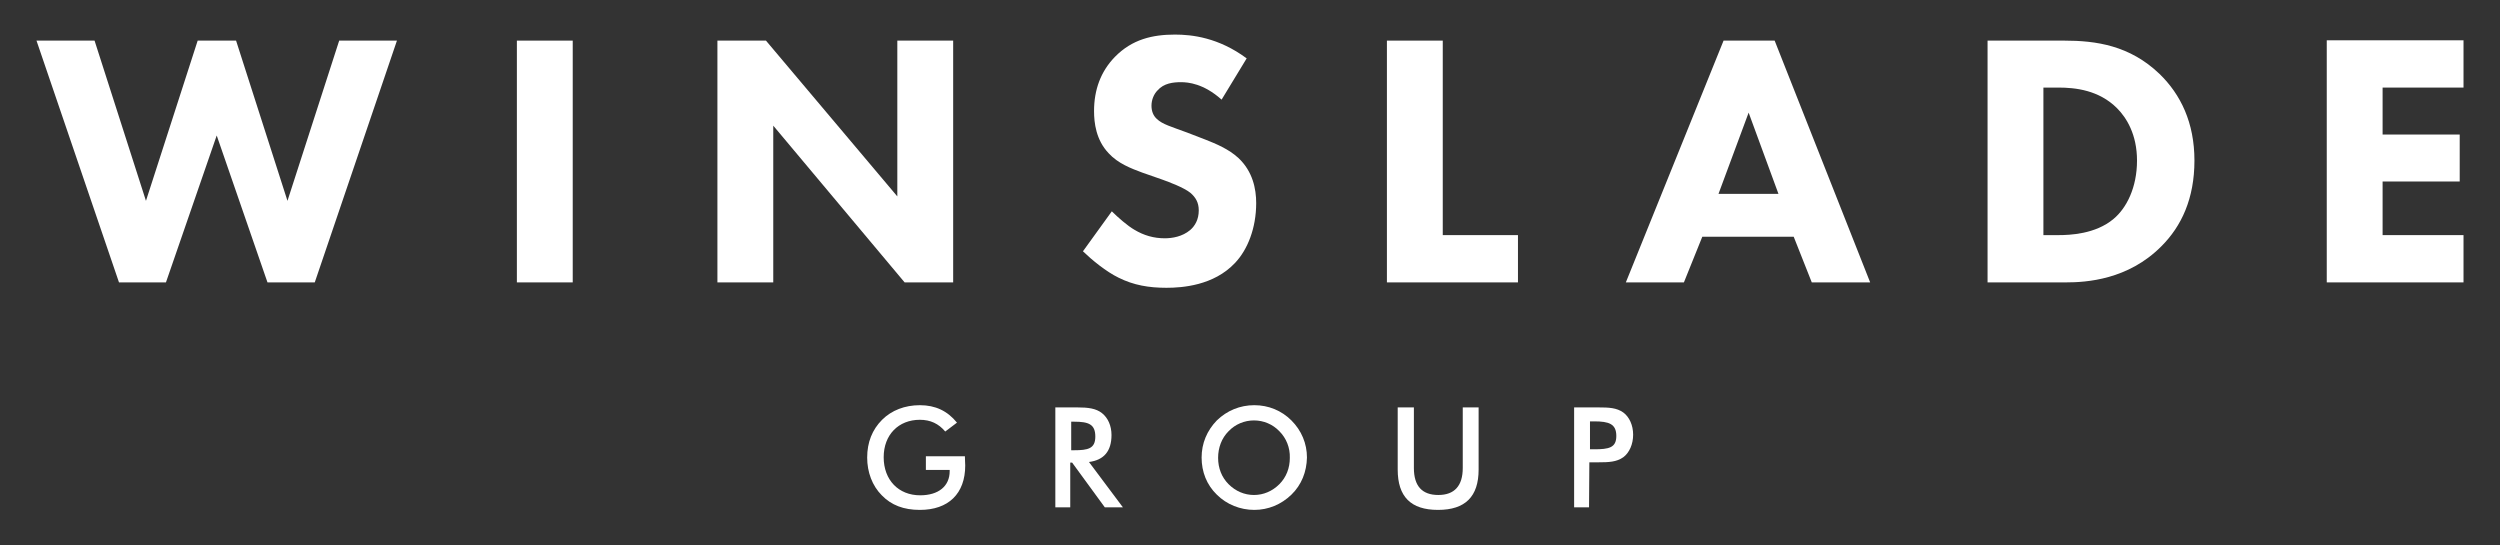
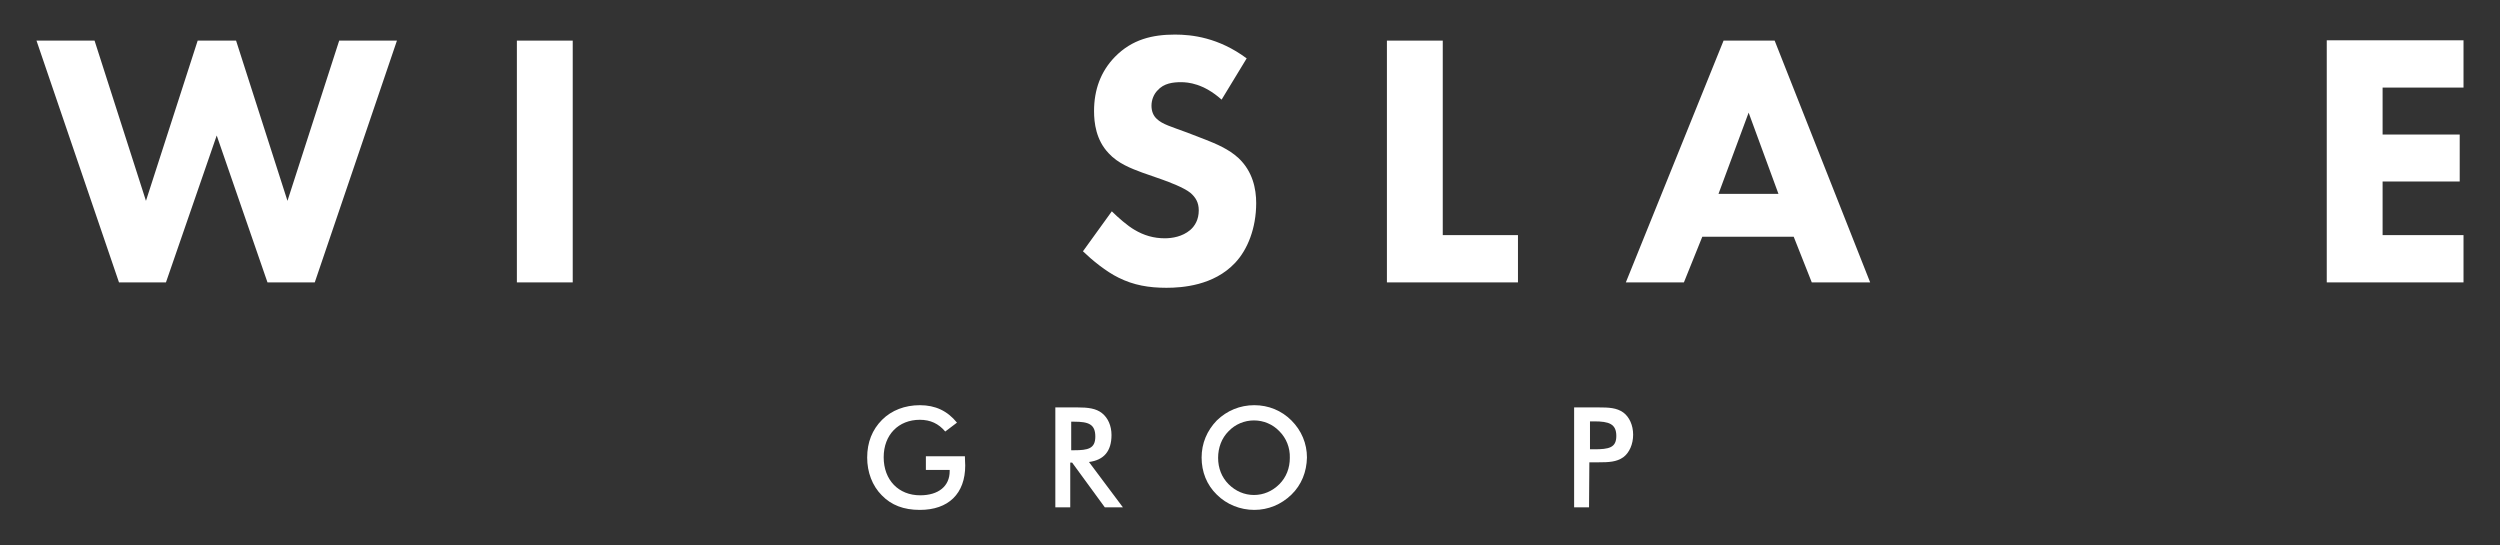
<svg xmlns="http://www.w3.org/2000/svg" id="Layer_1" x="0px" y="0px" viewBox="0 0 787.9 171.9" style="enable-background:new 0 0 787.9 171.9;" xml:space="preserve">
  <rect x="0" y="0" width="787.9" height="171.9" fill="#333333" stroke="none" />
  <style type="text/css"> .st0{fill:#FFFFFF;} </style>
  <g>
    <polygon class="st0" points="29.8,12.8 46,63.3 62.3,12.8 74.4,12.8 90.6,63.3 106.9,12.8 125.1,12.8 99.2,89 84.3,89 68.3,42.7 52.3,89 37.5,89 11.5,12.8 " />
    <rect x="162.9" y="12.8" class="st0" width="17.6" height="76.2" />
-     <polygon class="st0" points="226.1,89 226.1,12.8 241.4,12.8 282.8,61.9 282.8,12.8 300.4,12.8 300.4,89 285.1,89 243.7,39.6 243.7,89 " />
    <g>
      <path class="st0" d="M385,31.4c-5.7-5.1-10.6-5.5-12.8-5.5c-2.4,0-5.4,0.3-7.4,2.6c-1.1,1.1-1.9,2.9-1.9,4.8 c0,1.8,0.6,3.2,1.7,4.2c1.8,1.7,4.5,2.4,9.6,4.3l5.7,2.2c3.3,1.3,7.4,3,10.4,5.8c4.5,4.2,5.6,9.7,5.6,14.2 c0,7.9-2.7,14.7-6.7,18.9c-6.7,7.1-16.6,7.8-21.6,7.8c-5.5,0-10.3-0.8-15.1-3.2c-3.9-1.9-8.3-5.5-11.2-8.3l9.1-12.6 c1.9,1.9,5,4.6,7.1,5.8c3,1.8,6.1,2.7,9.6,2.7c2.3,0,5.5-0.5,8-2.6c1.5-1.3,2.7-3.3,2.7-6.2c0-2.5-1-4.1-2.6-5.5 c-2.1-1.7-6.7-3.4-8.9-4.2l-6.3-2.2c-3.5-1.3-7.7-2.9-10.6-6.1c-4-4.2-4.6-9.6-4.6-13.3c0-6.7,2.1-12.5,6.6-17.1 c5.4-5.5,11.8-7,18.9-7c5.3,0,13.7,0.9,22.6,7.5L385,31.4z" />
    </g>
    <polygon class="st0" points="454.7,12.8 454.7,74.1 478.4,74.1 478.4,89 437.1,89 437.1,12.8 " />
    <path class="st0" d="M560.5,61.1l-9.4-25.6l-9.5,25.6H560.5z M565.3,74.6h-28.8L530.7,89h-18.3l30.8-76.2h16.1L589.4,89H571 L565.3,74.6z" />
    <g>
-       <path class="st0" d="M644,74.1h4.7c3.6,0,11.7-0.3,17.4-5.1c4.1-3.4,7.4-9.9,7.4-18.4c0-8.2-3.3-13.5-6.3-16.5 c-5.7-5.7-13.1-6.5-18.5-6.5H644V74.1z M650.5,12.8c10.1,0,20.7,1.5,30.1,10.5c6.7,6.5,11,15.4,11,27.3c0,12-4.1,20.7-10.4,27 C670.7,88.2,657.5,89,651.1,89h-24.7V12.8H650.5z" />
-     </g>
+       </g>
    <polygon class="st0" points="776.4,27.6 750.9,27.6 750.9,42.4 775.2,42.4 775.2,57.2 750.9,57.2 750.9,74.1 776.4,74.1 776.4,89 733.3,89 733.3,12.7 776.4,12.7 " />
  </g>
  <g>
    <path class="st0" d="M304.1,143.8c0,1.3,0.1,2.2,0.1,2.9c0,8.9-5.3,14-14.3,14c-5.1,0-9-1.5-12-4.6c-3-3-4.6-7.3-4.6-11.9 c0-4.8,1.6-8.8,4.7-11.9c3-3,7.2-4.6,11.9-4.6c4.9,0,8.7,1.8,11.7,5.5l-3.7,2.8c-2.1-2.5-4.7-3.7-8-3.7c-6.7,0-11.4,4.7-11.4,11.8 c0,7.2,4.7,12,11.5,12c5.8,0,9.3-2.9,9.3-7.6c0-0.1,0-0.3,0-0.4h-7.5v-4.3H304.1z" />
    <path class="st0" d="M337.3,159.9h-4.7v-31.5h7c3.3,0,5.8,0.3,7.7,1.8c1.9,1.5,3,4,3,6.9c0,5.1-2.4,7.9-7.1,8.5l10.7,14.3h-5.7 l-10.3-14.1h-0.6V159.9z M338.5,141.9c4.4,0,6.7-0.5,6.7-4.3c0-3.9-2.1-4.7-6.7-4.7h-0.9v9H338.5z" />
    <path class="st0" d="M407,155.9c-3.2,3.1-7.3,4.8-11.7,4.8c-4.4,0-8.7-1.7-11.8-4.8c-3.2-3.1-4.8-7.2-4.8-11.7s1.7-8.5,4.8-11.7 c3.2-3.1,7.3-4.8,11.8-4.8s8.6,1.7,11.7,4.8c3.2,3.2,4.9,7.3,4.9,11.7C411.8,148.7,410.2,152.8,407,155.9z M403.2,135.9 c-2.1-2.2-5-3.4-8-3.4s-5.9,1.2-8,3.4c-2.2,2.2-3.3,5.2-3.3,8.4s1.1,6.1,3.3,8.3c2.2,2.2,5,3.4,8,3.4s5.8-1.2,8-3.4 s3.3-5.1,3.3-8.3C406.6,141.1,405.4,138.1,403.2,135.9z" />
-     <path class="st0" d="M445.6,128.4v19.1c0,5.7,2.6,8.5,7.7,8.5s7.7-2.9,7.7-8.5v-19.1h5V148c0,8.5-4.2,12.7-12.8,12.7 s-12.7-4.2-12.7-12.7v-19.6H445.6z" />
    <path class="st0" d="M500.8,159.9h-4.7v-31.5h6.7c0.3,0,0.7,0,1,0c3.2,0,5.7,0.1,7.8,1.6c1.9,1.4,3.1,4,3.1,7s-1.2,5.7-3.1,7.1 c-2.1,1.5-4.6,1.6-7.8,1.6c-0.3,0-0.7,0-1,0h-1.9L500.8,159.9L500.8,159.9z M502.4,141.6c4.7,0,7-0.5,7-4.2c0-3.8-2.3-4.6-7-4.6 h-1.3v8.8H502.4z" />
  </g>
</svg>